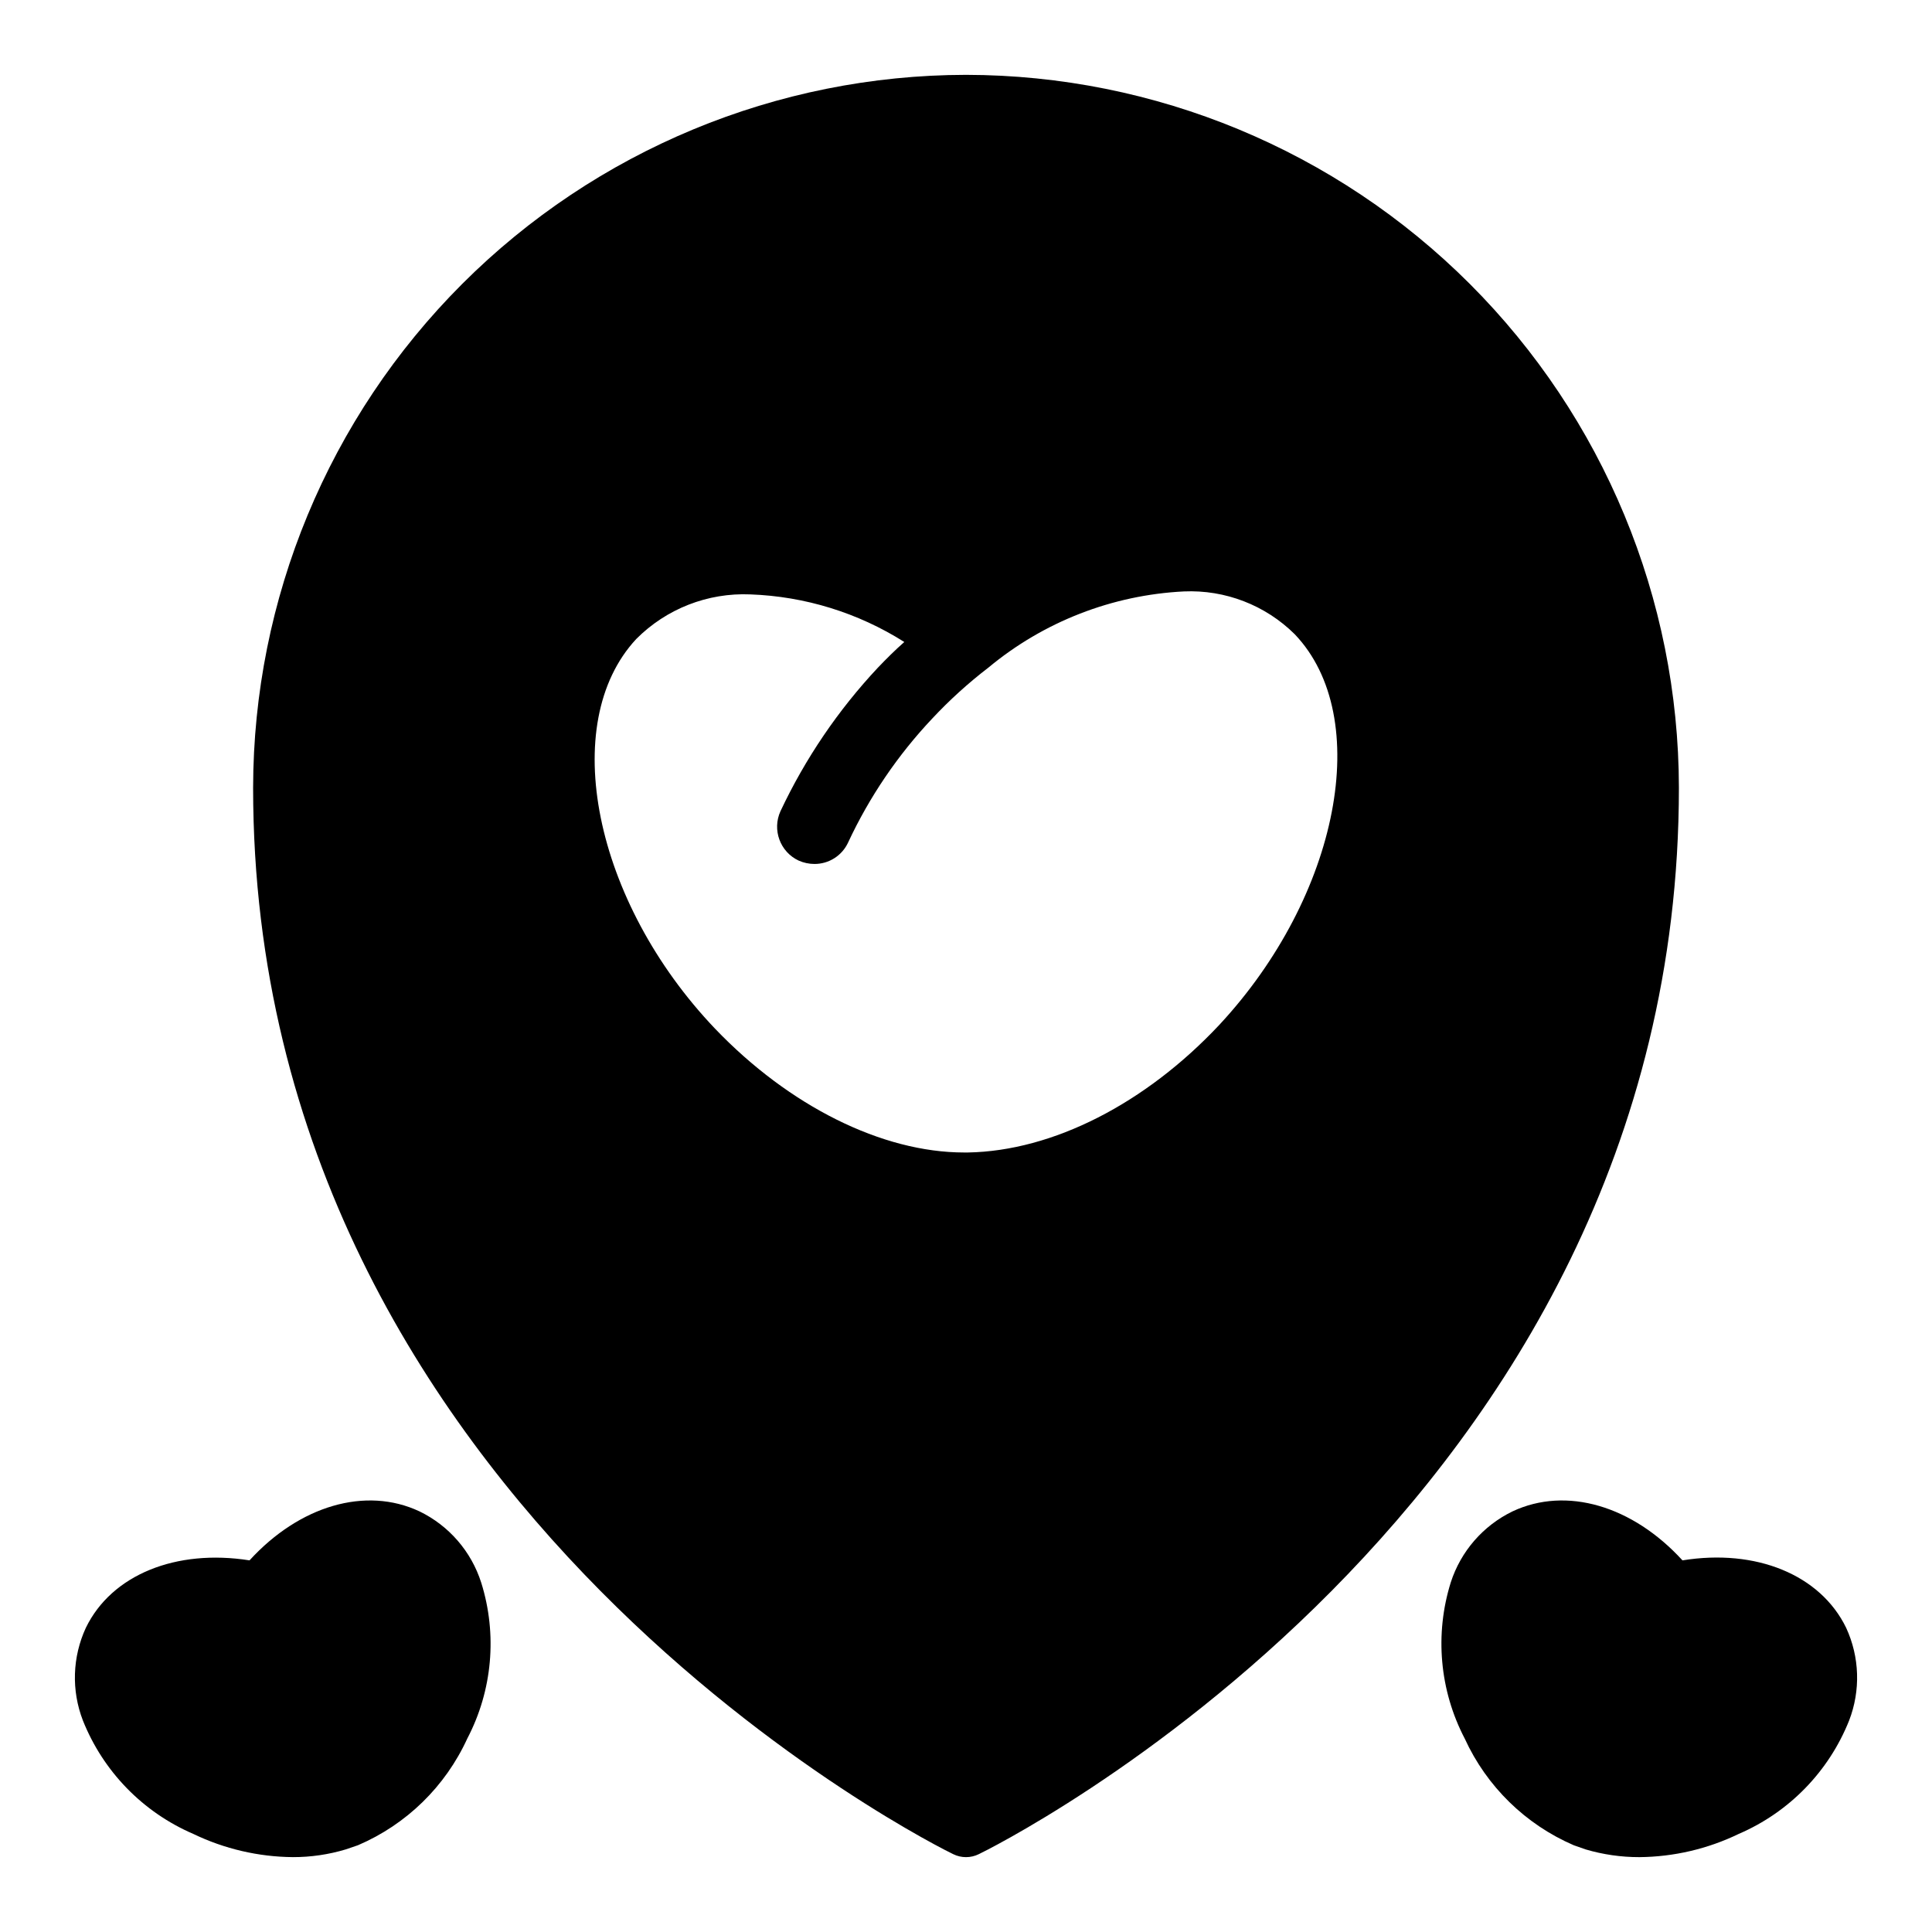
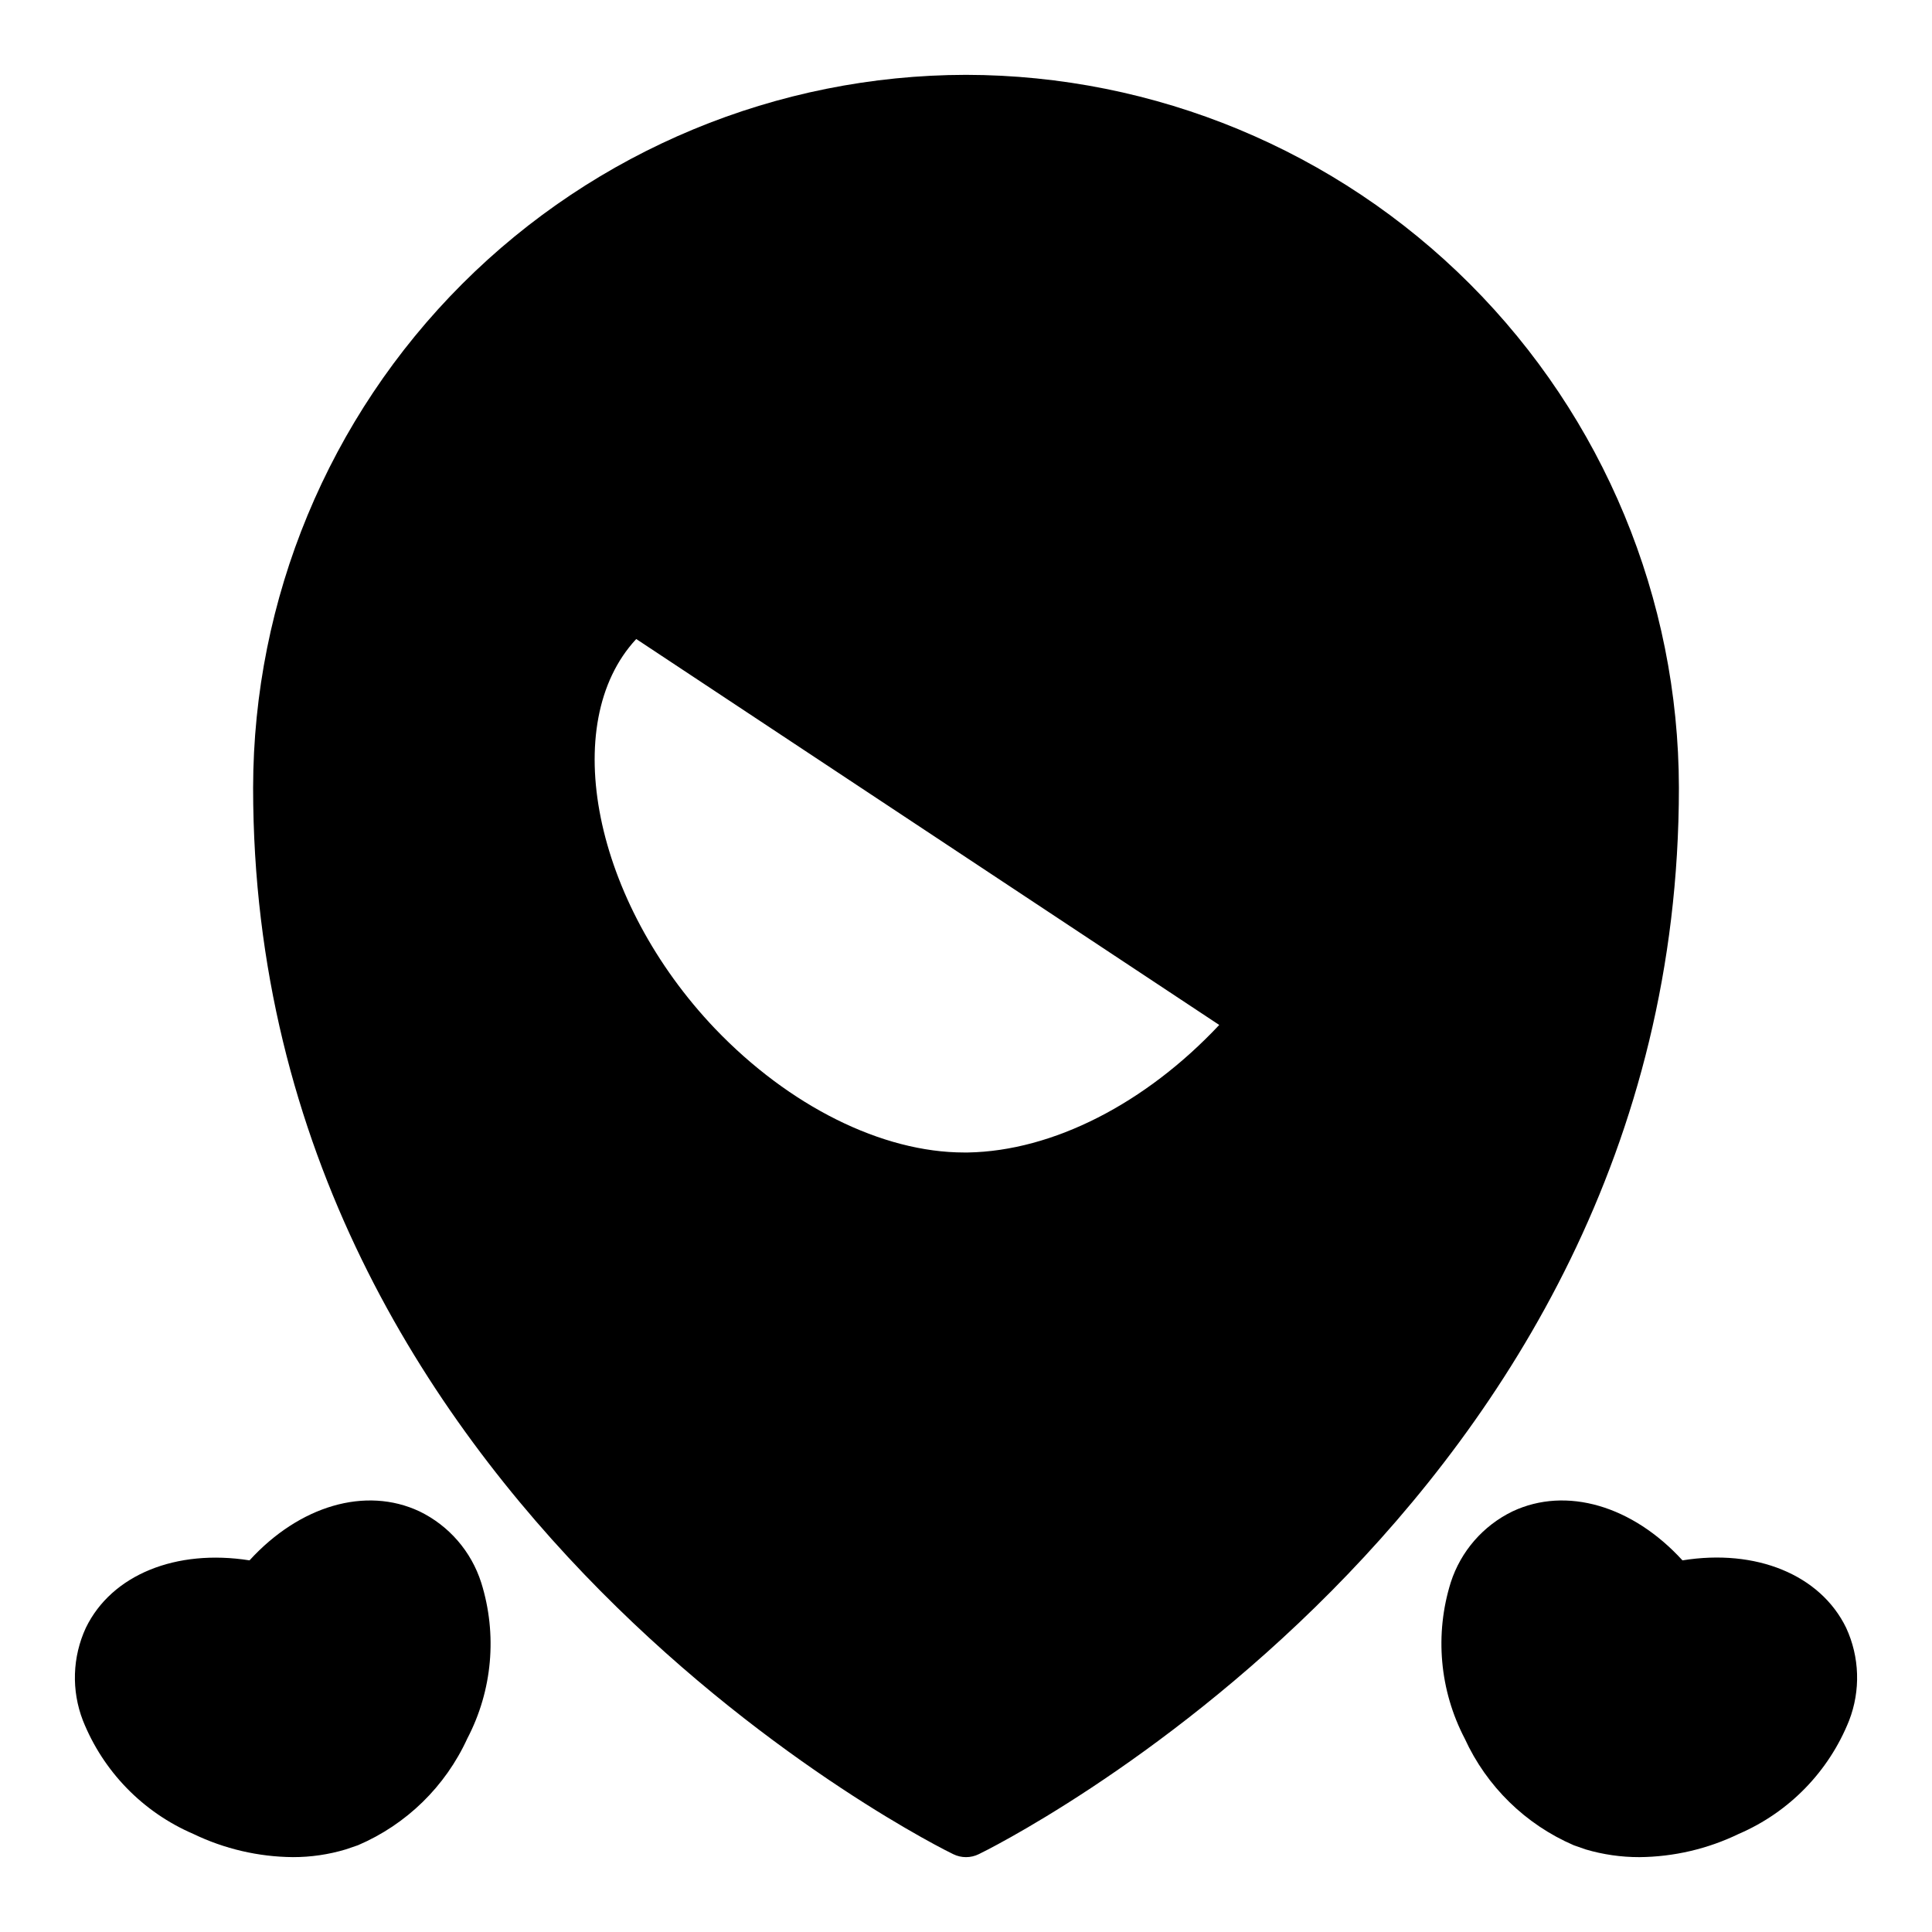
<svg xmlns="http://www.w3.org/2000/svg" fill="#000000" width="800px" height="800px" version="1.1" viewBox="144 144 512 512">
-   <path d="m271.53 563.42c-2.637-8.277-8.555-15.109-16.375-18.895-14.25-6.691-31.805-1.496-45.027 12.988-19.445-3.07-36.527 3.777-43.375 17.871-3.578 7.742-3.863 16.605-0.785 24.562 5.383 13.512 15.918 24.332 29.281 30.07 8.23 3.965 17.238 6.062 26.371 6.141 4.746 0.008 9.469-0.68 14.012-2.047l3.227-1.102h0.004c12.832-5.492 23.16-15.566 28.969-28.262 6.668-12.738 8-27.605 3.699-41.328zm361.72 11.965c-6.848-14.09-23.93-21.02-43.375-17.871-13.227-14.484-30.781-19.68-45.027-12.988-7.797 3.777-13.711 10.574-16.375 18.816-4.301 13.746-2.969 28.641 3.699 41.406 5.801 12.672 16.098 22.742 28.891 28.262l3.148 1.102c4.629 1.367 9.426 2.055 14.25 2.047 9.109-0.082 18.09-2.176 26.293-6.141 13.367-5.738 23.902-16.559 29.285-30.07 3.074-7.957 2.789-16.82-0.789-24.562zm-166.14-159.76c-19.512 20.789-44.043 33.402-66.609 33.797h-0.984c-21.777 0-46.41-12.316-66.02-32.812-32.121-33.699-41.68-80.895-20.891-103.26l0.004-0.004c7.973-8.016 18.949-12.309 30.246-11.824 14.473 0.52 28.551 4.871 40.793 12.613-2.465 2.168-4.828 4.531-6.996 6.801-10.539 11.25-19.25 24.082-25.816 38.031-2.258 4.953-0.105 10.805 4.828 13.105 1.305 0.578 2.715 0.879 4.141 0.887 3.852 0.027 7.363-2.211 8.965-5.715 5.625-12.055 13.145-23.133 22.27-32.809 4.582-4.902 9.559-9.418 14.879-13.5 14.633-12.164 32.82-19.254 51.828-20.199 10.938-0.48 21.582 3.629 29.363 11.336 20.988 21.969 11.828 69.359-20 103.55zm-67.102-251.79c-50.09 0.066-98.105 19.996-133.52 55.41-35.418 35.418-55.344 83.434-55.41 133.52 0 191.68 183.65 281.74 185.54 282.61 2.137 1.051 4.637 1.051 6.769 0 1.891-0.863 185.54-90.922 185.54-282.61-0.066-50.086-19.992-98.102-55.406-133.52-35.418-35.414-83.434-55.344-133.52-55.41z" />
+   <path d="m271.53 563.42c-2.637-8.277-8.555-15.109-16.375-18.895-14.25-6.691-31.805-1.496-45.027 12.988-19.445-3.07-36.527 3.777-43.375 17.871-3.578 7.742-3.863 16.605-0.785 24.562 5.383 13.512 15.918 24.332 29.281 30.07 8.23 3.965 17.238 6.062 26.371 6.141 4.746 0.008 9.469-0.68 14.012-2.047l3.227-1.102h0.004c12.832-5.492 23.16-15.566 28.969-28.262 6.668-12.738 8-27.605 3.699-41.328zm361.72 11.965c-6.848-14.09-23.93-21.02-43.375-17.871-13.227-14.484-30.781-19.68-45.027-12.988-7.797 3.777-13.711 10.574-16.375 18.816-4.301 13.746-2.969 28.641 3.699 41.406 5.801 12.672 16.098 22.742 28.891 28.262l3.148 1.102c4.629 1.367 9.426 2.055 14.25 2.047 9.109-0.082 18.09-2.176 26.293-6.141 13.367-5.738 23.902-16.559 29.285-30.07 3.074-7.957 2.789-16.82-0.789-24.562zm-166.14-159.76c-19.512 20.789-44.043 33.402-66.609 33.797h-0.984c-21.777 0-46.41-12.316-66.02-32.812-32.121-33.699-41.68-80.895-20.891-103.26l0.004-0.004zm-67.102-251.79c-50.09 0.066-98.105 19.996-133.52 55.41-35.418 35.418-55.344 83.434-55.41 133.52 0 191.68 183.65 281.74 185.54 282.61 2.137 1.051 4.637 1.051 6.769 0 1.891-0.863 185.54-90.922 185.54-282.61-0.066-50.086-19.992-98.102-55.406-133.52-35.418-35.414-83.434-55.344-133.52-55.41z" />
</svg>